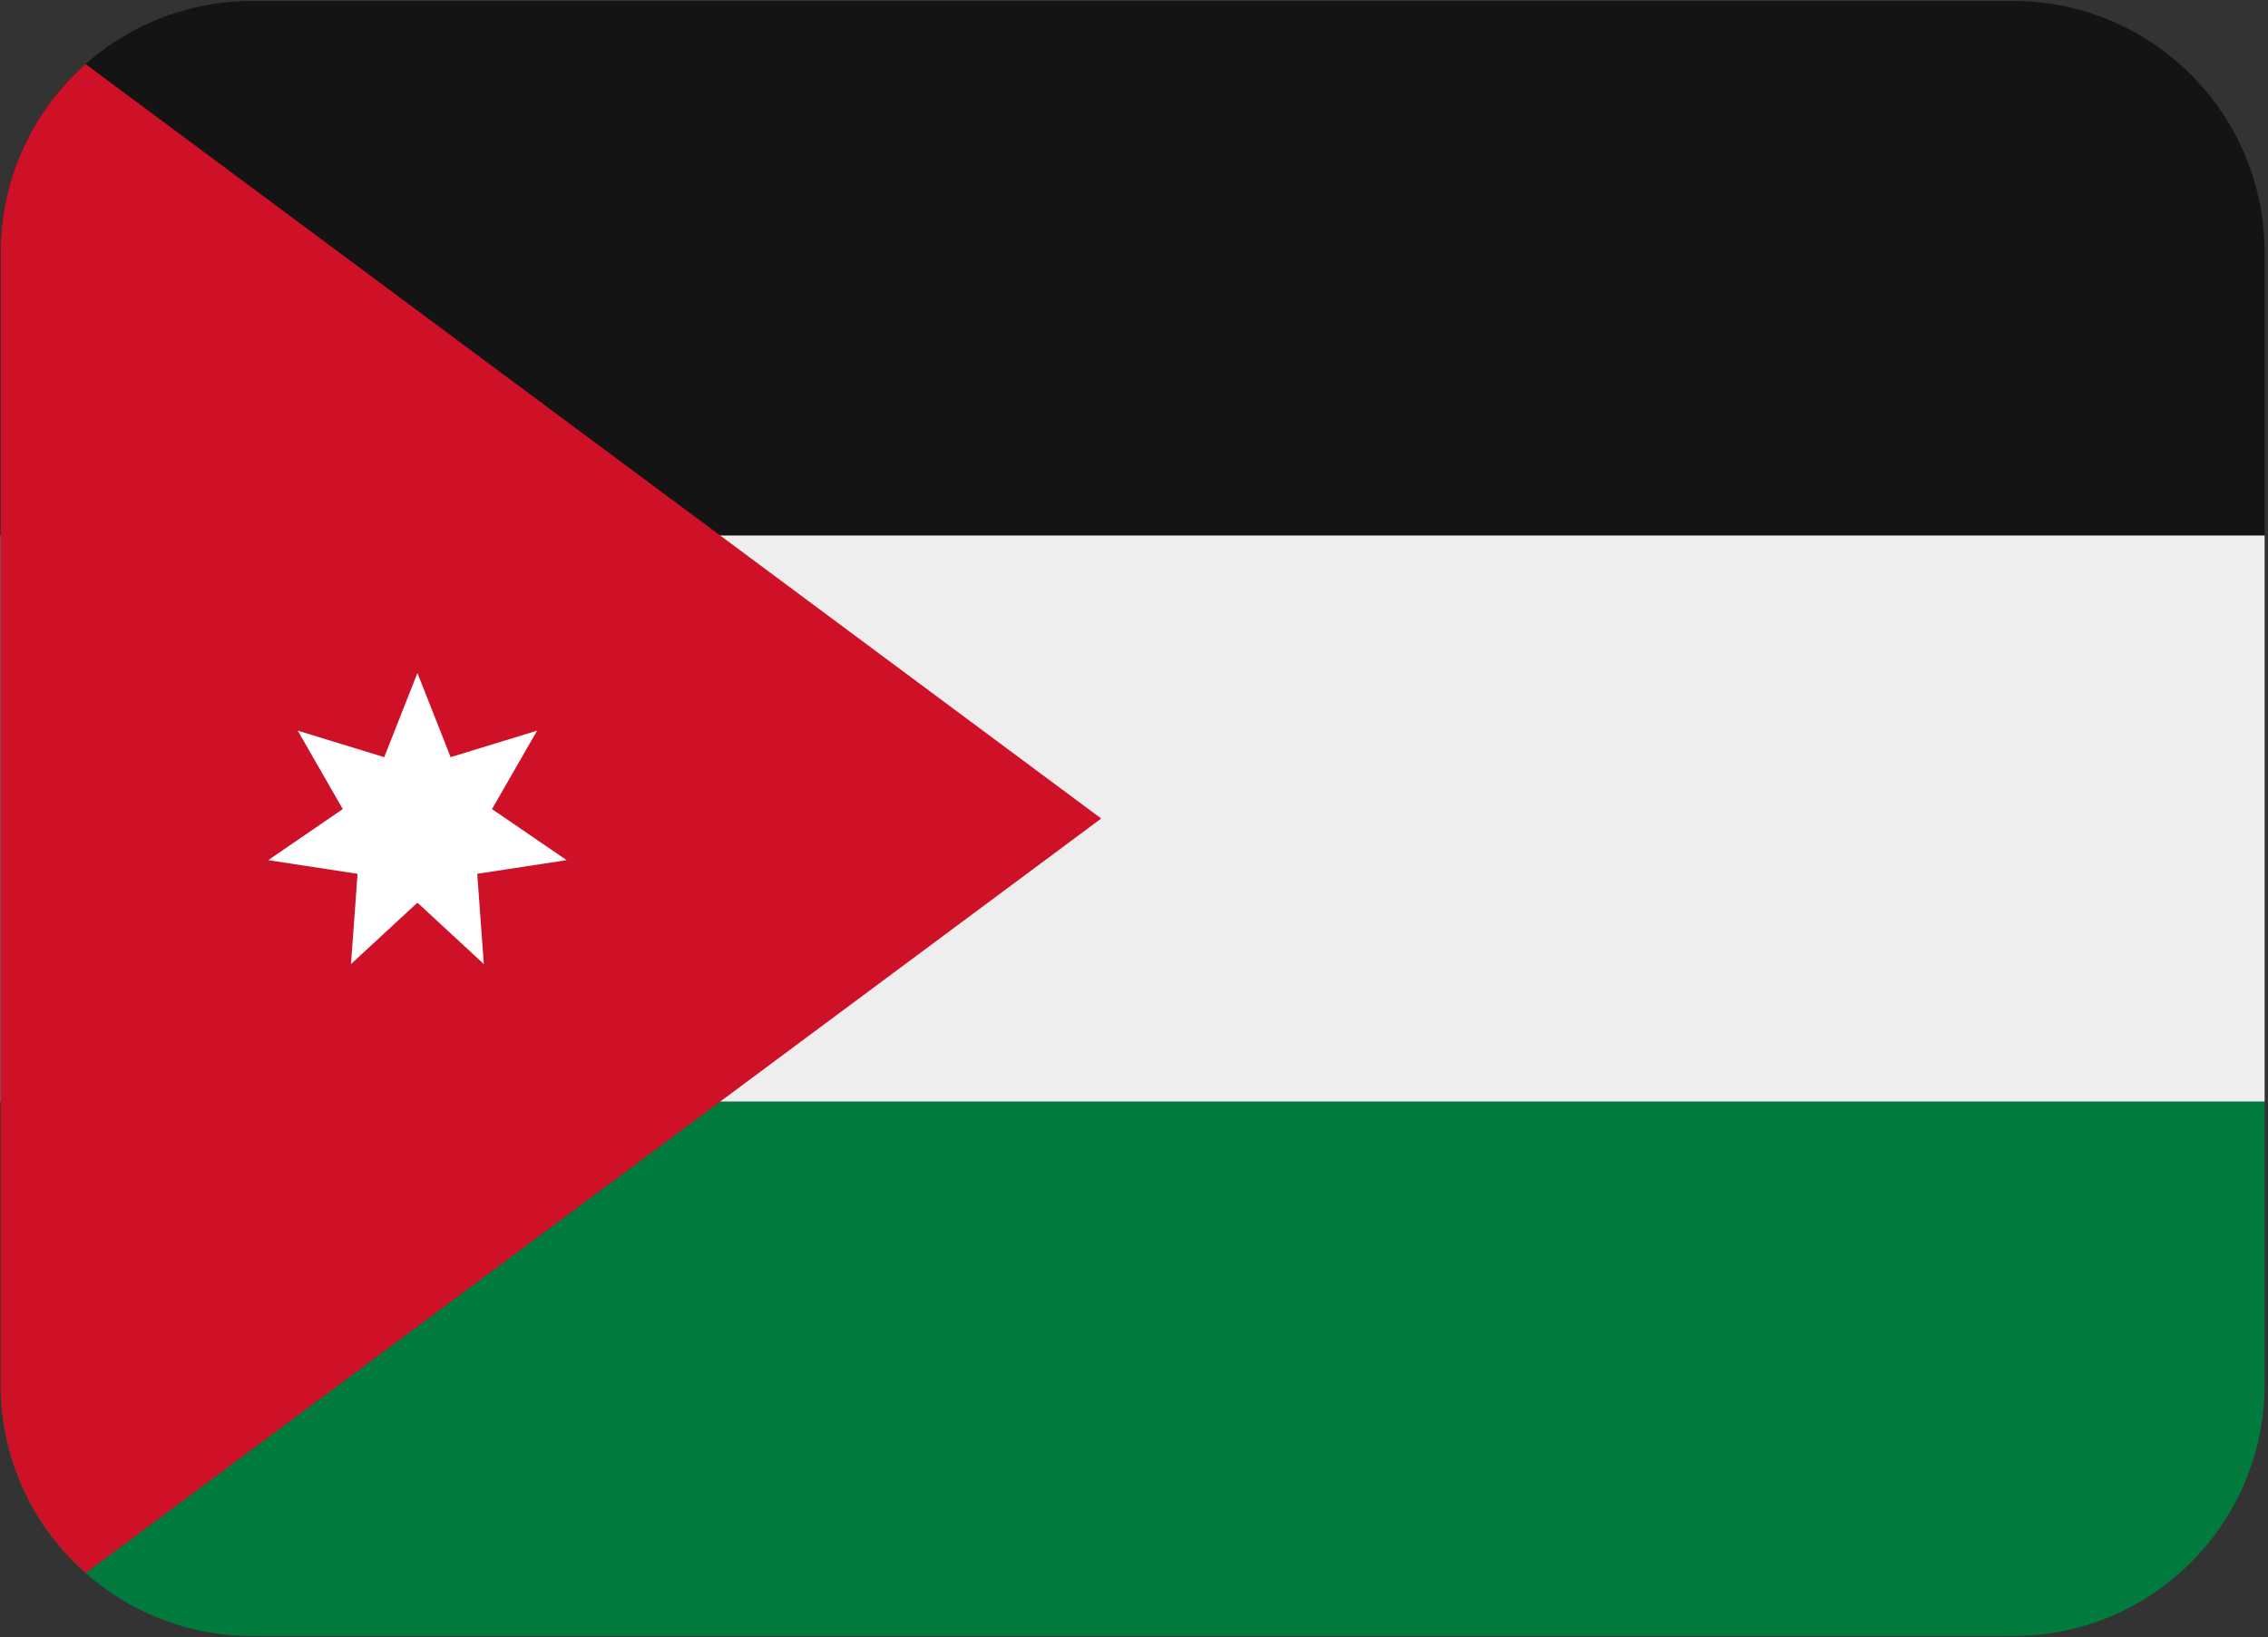
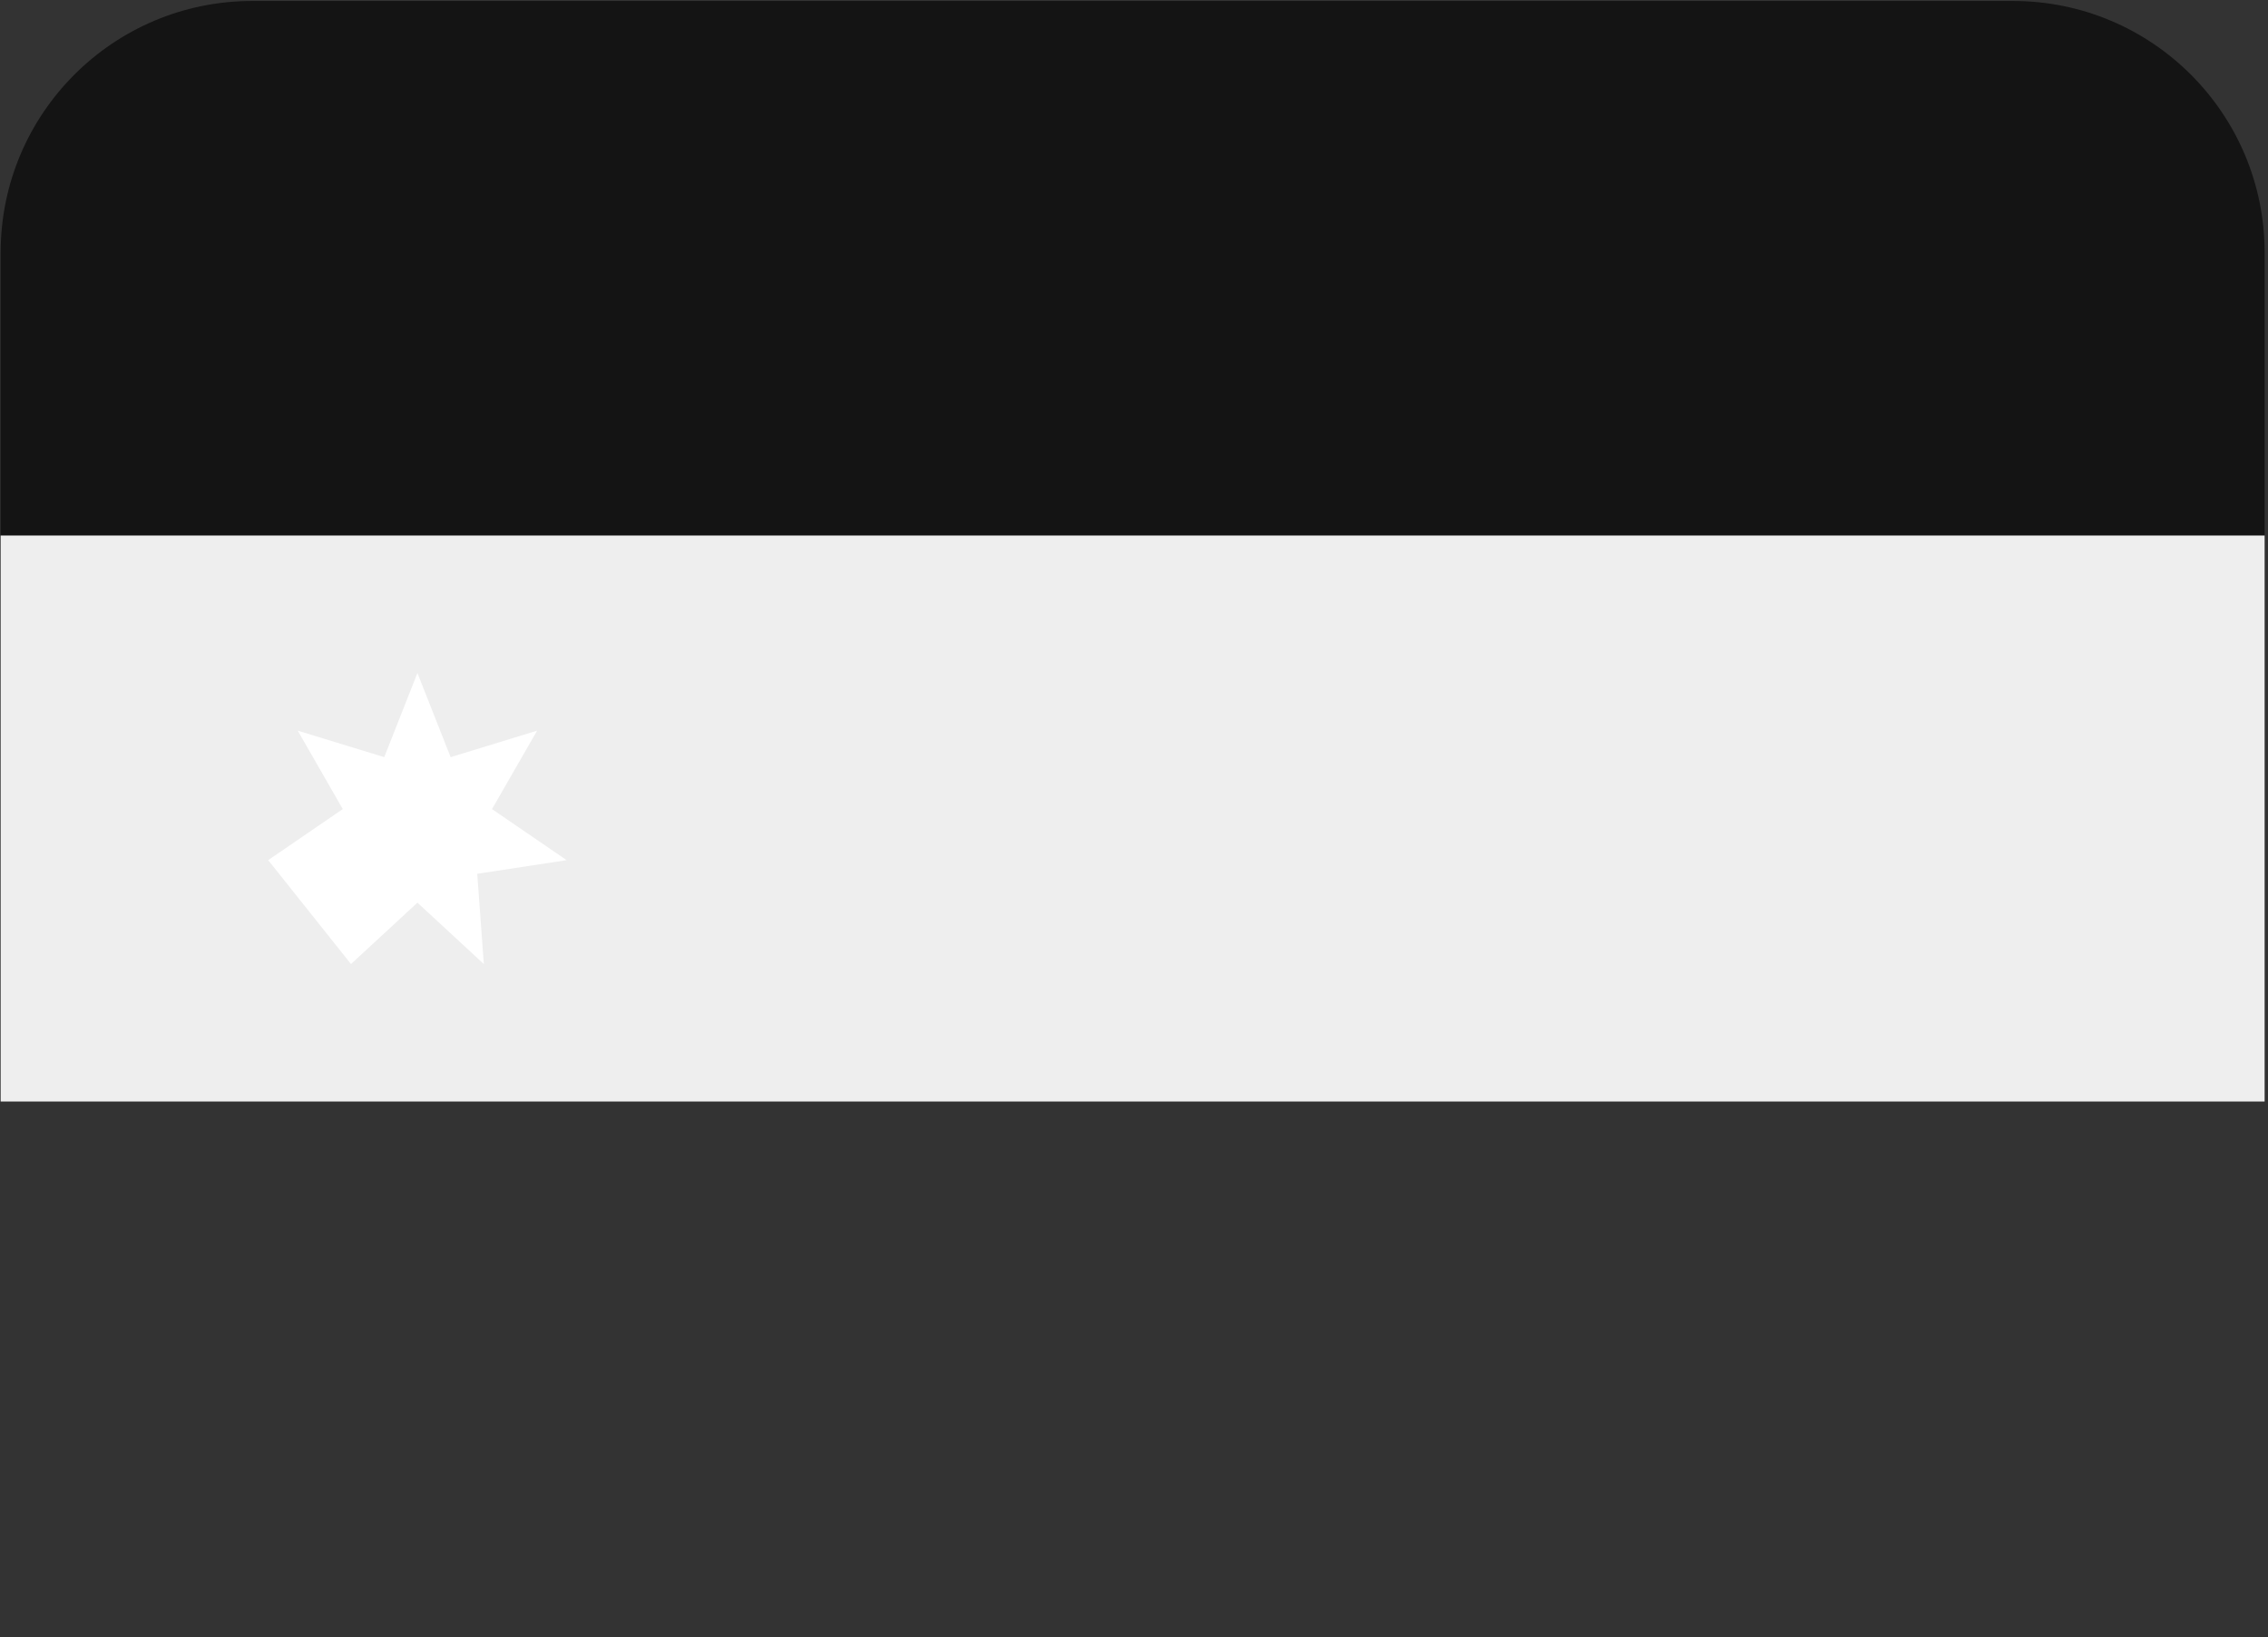
<svg xmlns="http://www.w3.org/2000/svg" width="554" zoomAndPan="magnify" viewBox="0 0 415.5 300" height="400" preserveAspectRatio="xMidYMid meet" version="1.2">
  <rect x="0" y="0" width="415.5" height="300" fill="#333333" stroke="none" />
  <defs>
    <clipPath id="6e6e0c69c4">
      <path d="M 0 0.18 L 415 0.18 L 415 99 L 0 99 Z M 0 0.18 " />
    </clipPath>
    <clipPath id="674e582cac">
      <path d="M 0 201 L 415 201 L 415 299.82 L 0 299.82 Z M 0 201 " />
    </clipPath>
  </defs>
  <g id="ed141313c2">
    <g clip-rule="nonzero" clip-path="url(#6e6e0c69c4)">
      <path style=" stroke:none;fill-rule:nonzero;fill:#141414;fill-opacity:1;" d="M 368.793 0.18 L 46.207 0.18 C 20.758 0.18 0.121 20.82 0.121 46.277 L 0.121 98.141 L 414.879 98.141 L 414.879 46.277 C 414.879 20.82 394.242 0.18 368.793 0.18 Z M 368.793 0.18 " />
    </g>
    <g clip-rule="nonzero" clip-path="url(#674e582cac)">
-       <path style=" stroke:none;fill-rule:nonzero;fill:#007a3d;fill-opacity:1;" d="M 0.121 253.723 C 0.121 279.18 20.758 299.82 46.207 299.82 L 368.793 299.82 C 394.242 299.82 414.879 279.18 414.879 253.723 L 414.879 201.859 L 0.121 201.859 Z M 0.121 253.723 " />
-     </g>
+       </g>
    <path style=" stroke:none;fill-rule:nonzero;fill:#eeeeee;fill-opacity:1;" d="M 0.121 98.141 L 414.879 98.141 L 414.879 201.859 L 0.121 201.859 Z M 0.121 98.141 " />
-     <path style=" stroke:none;fill-rule:nonzero;fill:#ce1126;fill-opacity:1;" d="M 15.688 11.75 L 15.676 11.75 C 6.137 20.199 0.121 32.543 0.121 46.277 L 0.121 253.723 C 0.121 267.469 6.137 279.812 15.688 288.262 L 201.738 150 Z M 15.688 11.75 " />
-     <path style=" stroke:none;fill-rule:nonzero;fill:#ffffff;fill-opacity:1;" d="M 76.473 165.418 L 88.637 176.668 L 87.43 160.129 L 103.812 157.629 L 90.137 148.27 L 98.398 133.898 L 82.555 138.754 L 76.473 123.332 L 70.391 138.754 L 54.547 133.898 L 62.797 148.27 L 49.133 157.629 L 65.504 160.129 L 64.305 176.668 Z M 76.473 165.418 " />
+     <path style=" stroke:none;fill-rule:nonzero;fill:#ffffff;fill-opacity:1;" d="M 76.473 165.418 L 88.637 176.668 L 87.43 160.129 L 103.812 157.629 L 90.137 148.27 L 98.398 133.898 L 82.555 138.754 L 76.473 123.332 L 70.391 138.754 L 54.547 133.898 L 62.797 148.27 L 49.133 157.629 L 64.305 176.668 Z M 76.473 165.418 " />
  </g>
</svg>